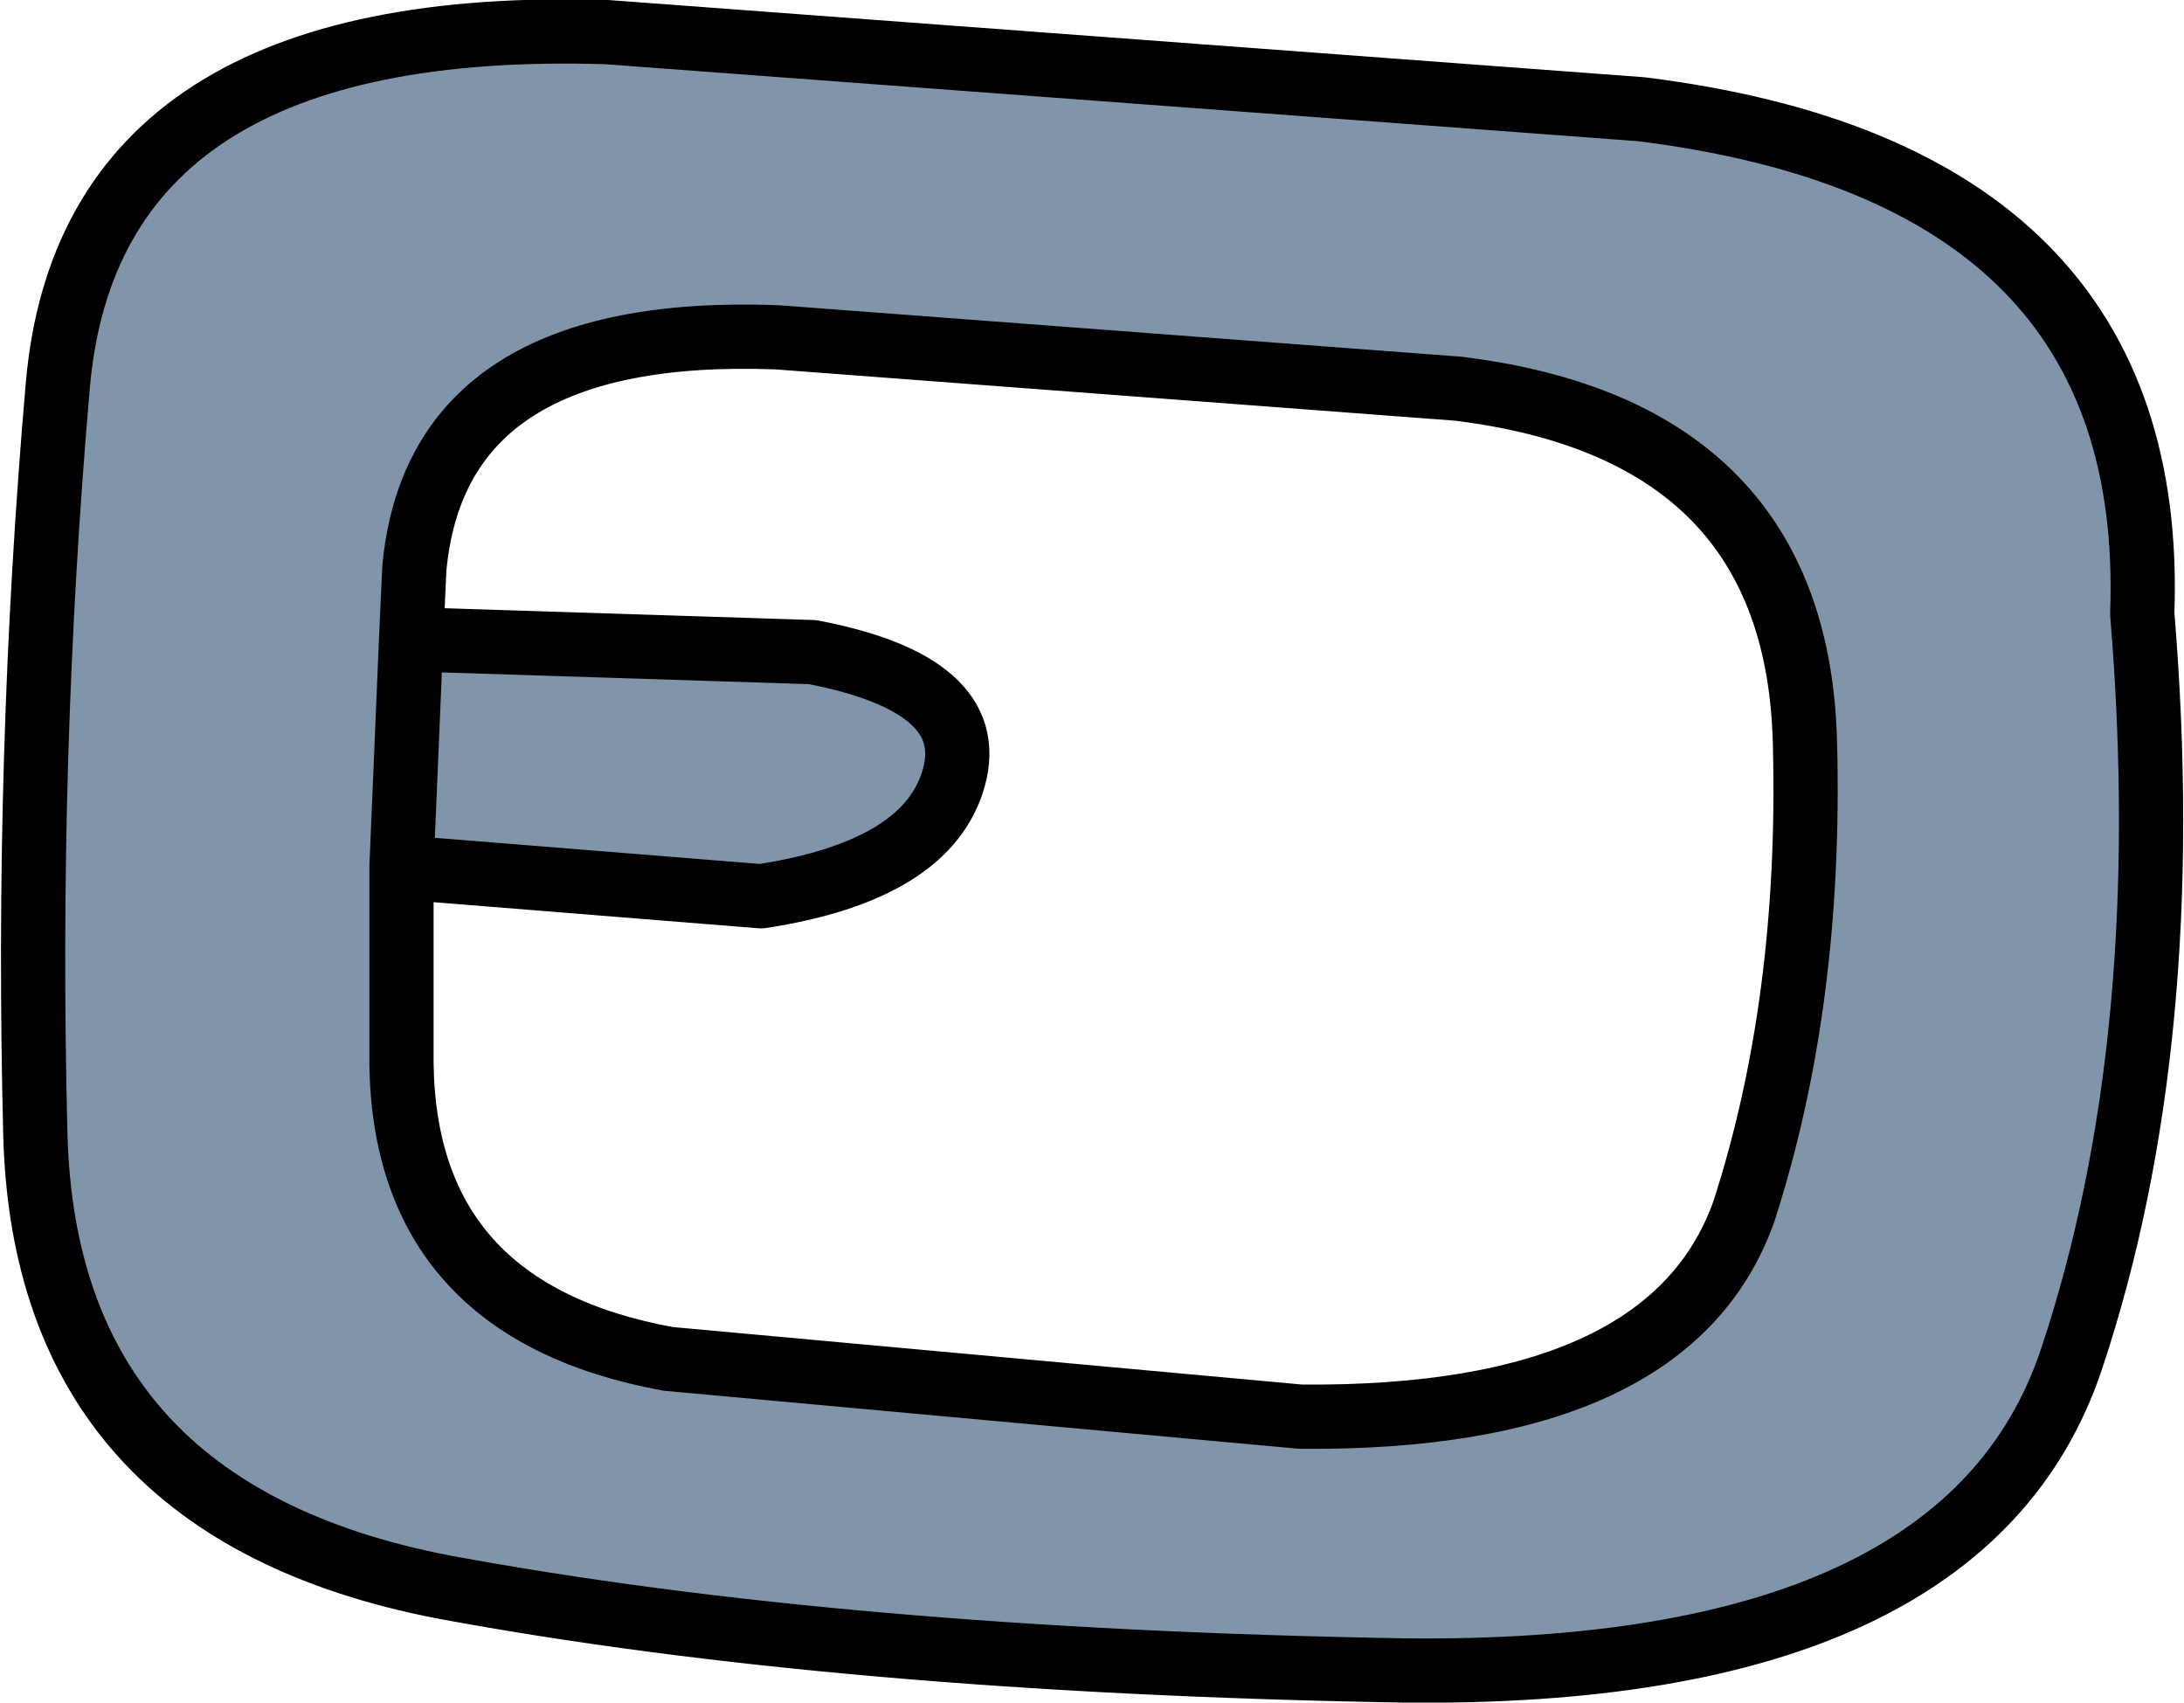
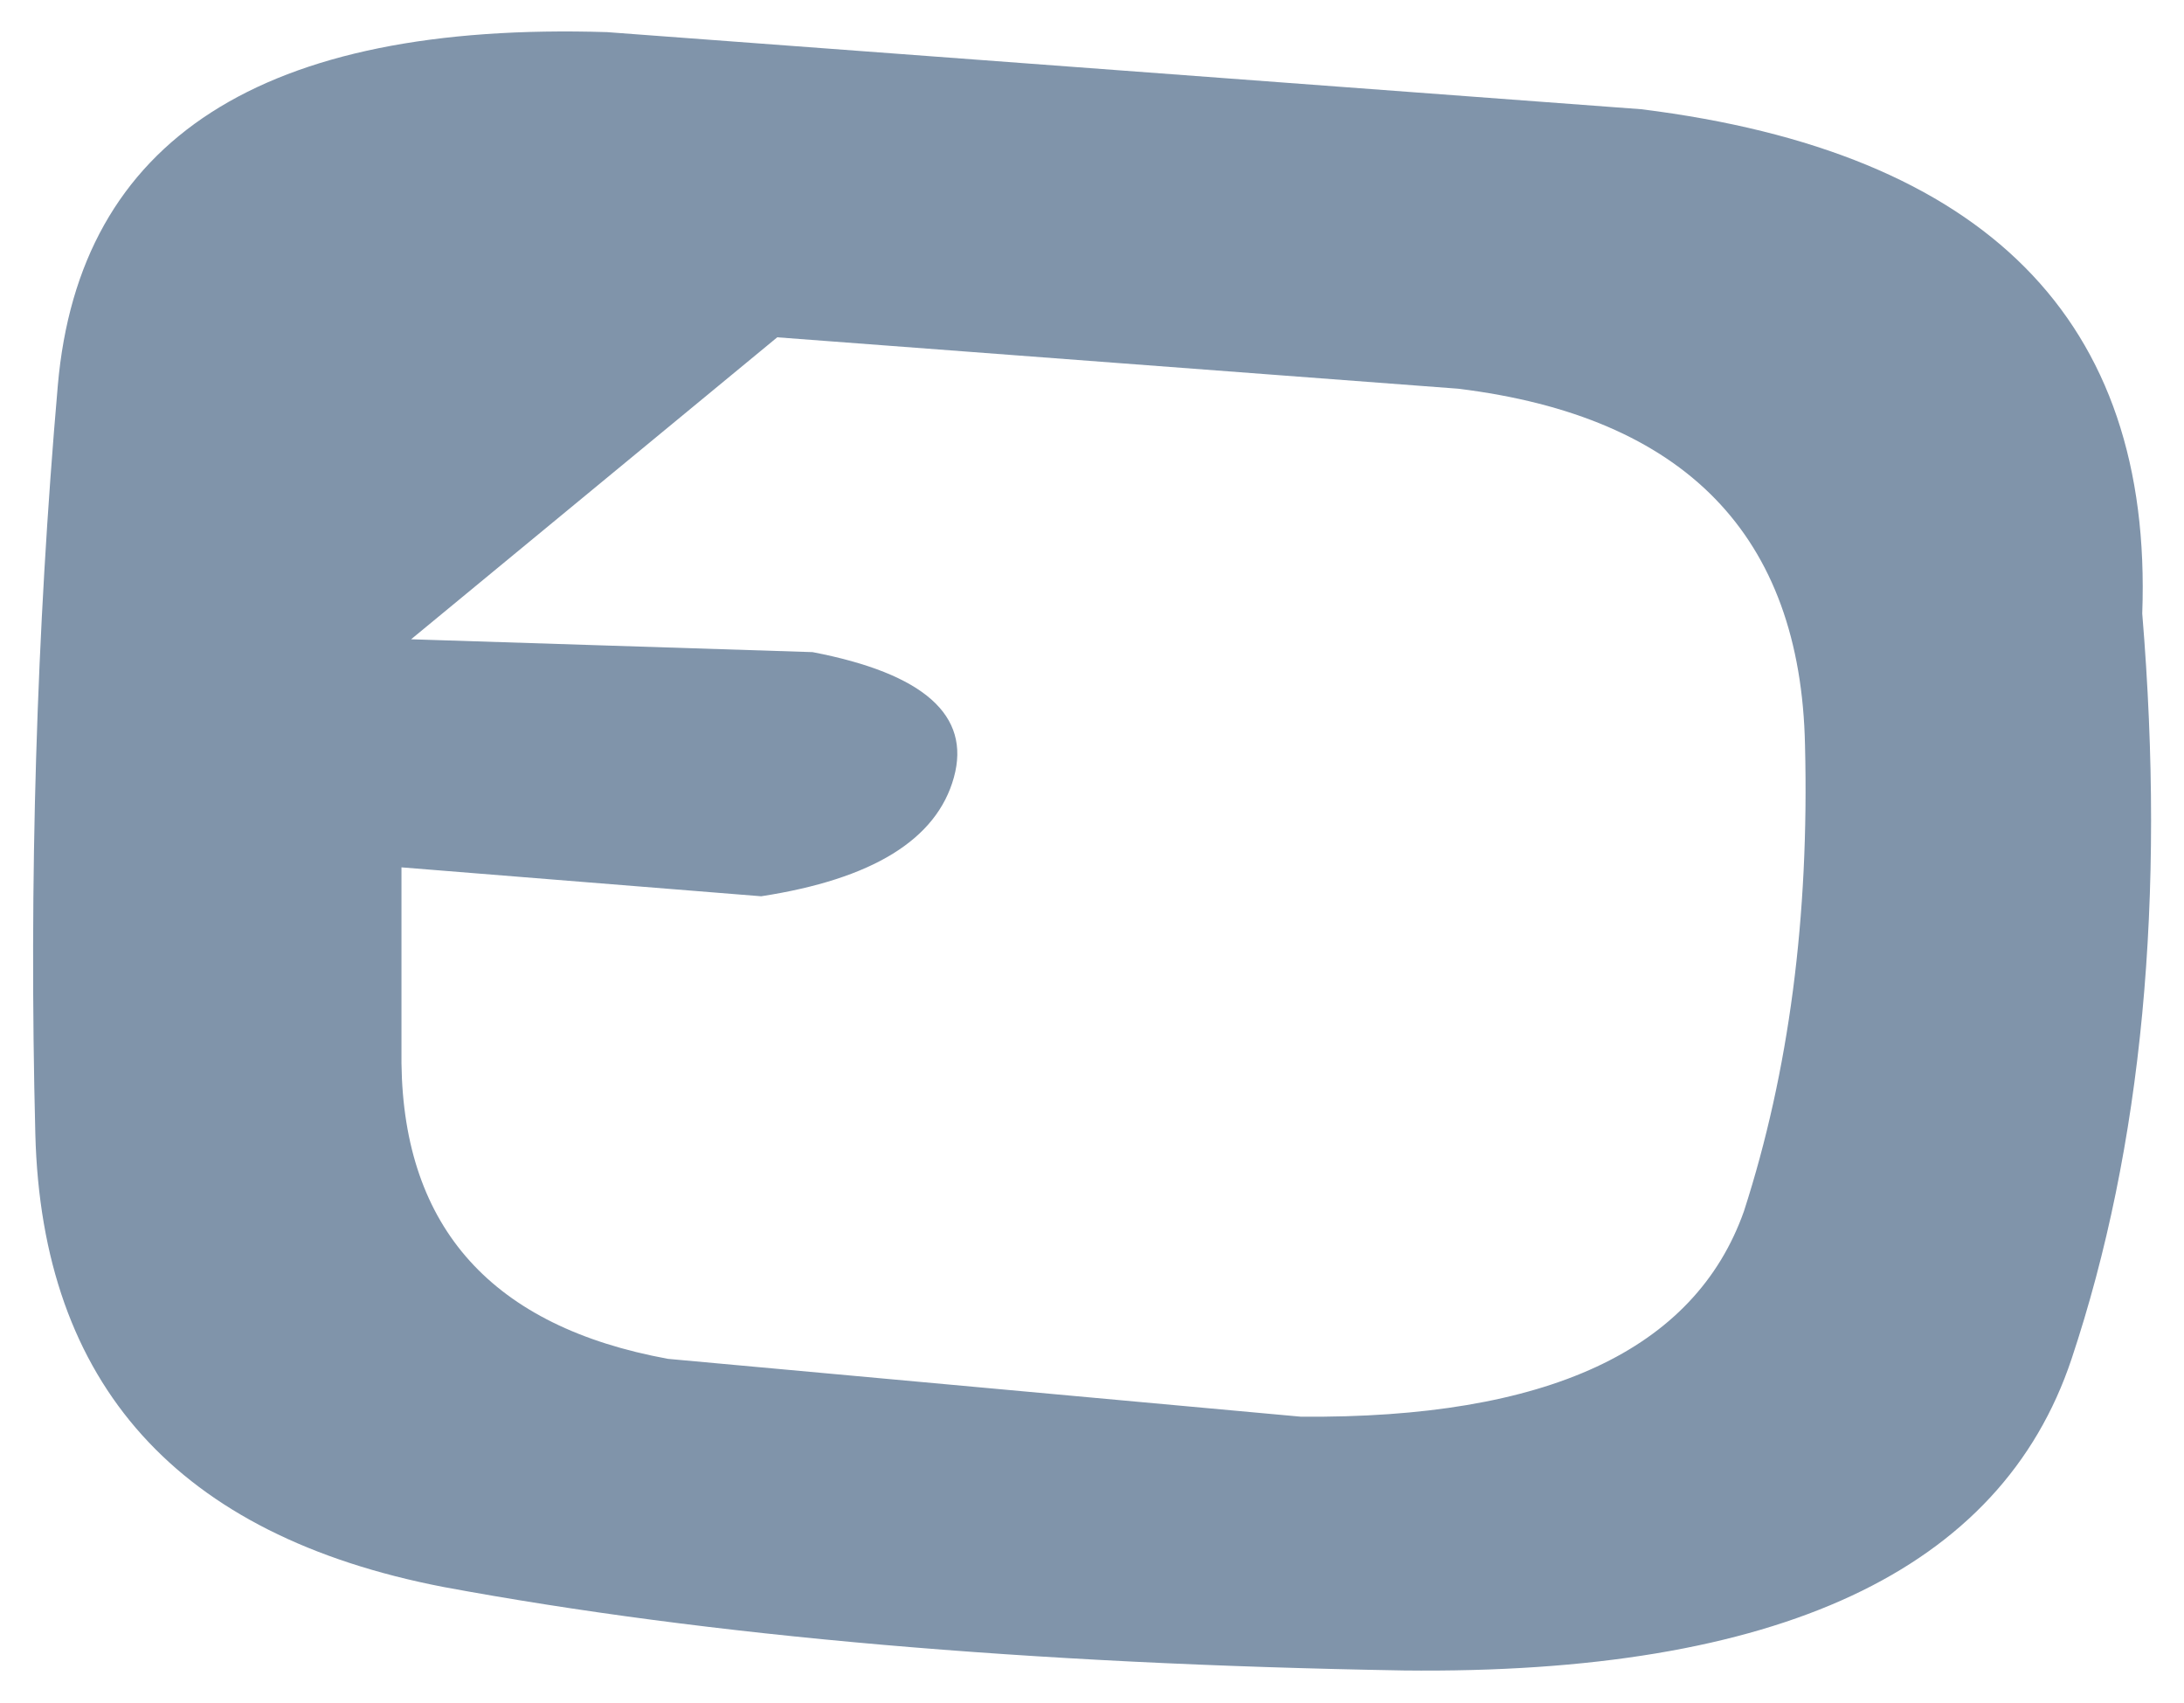
<svg xmlns="http://www.w3.org/2000/svg" height="26.5px" width="34.0px">
  <g transform="matrix(1.0, 0.0, 0.0, 1.0, 17.0, 13.2)">
-     <path d="M-16.45 4.45 Q-16.6 -1.45 -16.1 -7.2 -15.6 -12.95 -7.55 -12.7 L8.55 -11.5 Q16.6 -10.5 16.35 -3.65 16.9 3.0 15.25 7.95 13.6 12.9 4.85 12.8 -3.9 12.65 -10.1 11.5 -16.3 10.3 -16.45 4.45 M11.1 -1.6 Q11.0 -6.5 5.7 -7.15 L-4.9 -7.95 Q-10.2 -8.15 -10.55 -4.35 L-10.6 -3.25 -4.35 -3.05 Q-1.75 -2.55 -2.15 -1.1 -2.55 0.35 -5.15 0.75 L-10.75 0.3 -10.75 3.35 Q-10.7 7.2 -6.6 7.95 L3.25 8.85 Q9.0 8.9 10.15 5.65 11.2 2.4 11.1 -1.6 M-10.75 0.3 L-10.6 -3.25 -10.75 0.3" fill="#8094aa" fill-rule="evenodd" stroke="none" />
-     <path d="M-16.45 4.45 Q-16.3 10.3 -10.1 11.5 -3.9 12.65 4.85 12.8 13.6 12.9 15.25 7.95 16.9 3.0 16.35 -3.65 16.6 -10.5 8.55 -11.5 L-7.55 -12.7 Q-15.6 -12.95 -16.1 -7.2 -16.6 -1.45 -16.45 4.45 M11.1 -1.6 Q11.0 -6.5 5.7 -7.15 L-4.9 -7.95 Q-10.2 -8.15 -10.55 -4.35 L-10.6 -3.25 -4.35 -3.05 Q-1.75 -2.55 -2.15 -1.1 -2.55 0.35 -5.15 0.75 L-10.75 0.3 -10.75 3.35 Q-10.7 7.2 -6.6 7.95 L3.25 8.85 Q9.0 8.9 10.15 5.65 11.2 2.4 11.1 -1.6 M-10.6 -3.25 L-10.75 0.3" fill="none" stroke="#000000" stroke-linecap="round" stroke-linejoin="round" stroke-width="1.0" />
+     <path d="M-16.45 4.45 Q-16.6 -1.45 -16.1 -7.2 -15.6 -12.95 -7.55 -12.7 L8.55 -11.5 Q16.6 -10.5 16.35 -3.65 16.9 3.0 15.25 7.95 13.6 12.9 4.85 12.8 -3.9 12.65 -10.1 11.5 -16.3 10.3 -16.45 4.45 M11.1 -1.6 Q11.0 -6.5 5.7 -7.15 L-4.9 -7.95 L-10.6 -3.25 -4.35 -3.05 Q-1.75 -2.55 -2.15 -1.1 -2.55 0.35 -5.15 0.75 L-10.75 0.3 -10.75 3.35 Q-10.7 7.2 -6.6 7.95 L3.25 8.85 Q9.0 8.9 10.15 5.65 11.2 2.4 11.1 -1.6 M-10.75 0.3 L-10.6 -3.25 -10.75 0.3" fill="#8094aa" fill-rule="evenodd" stroke="none" />
  </g>
</svg>